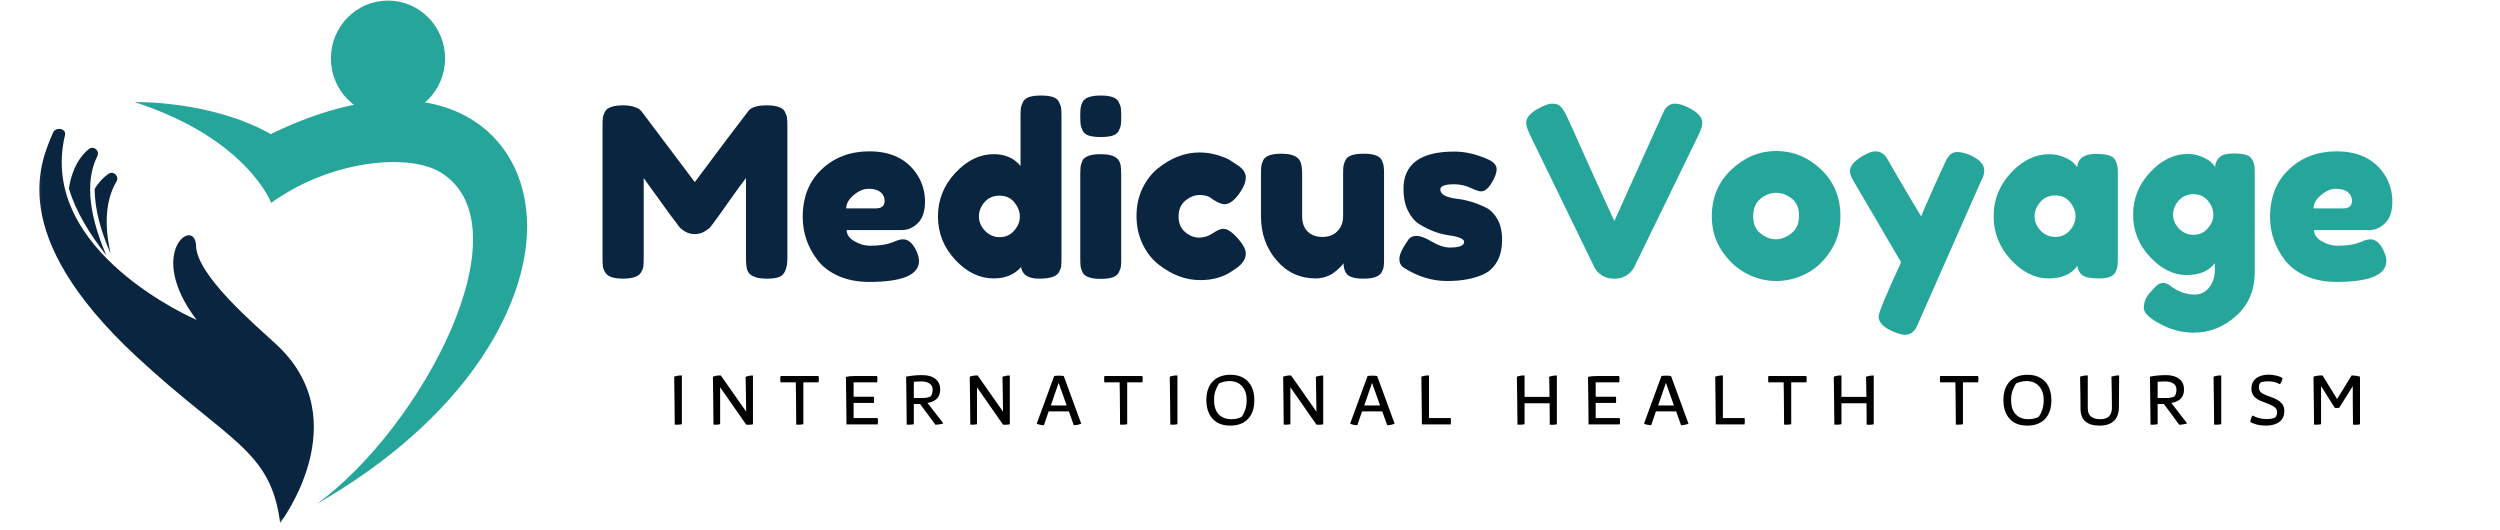
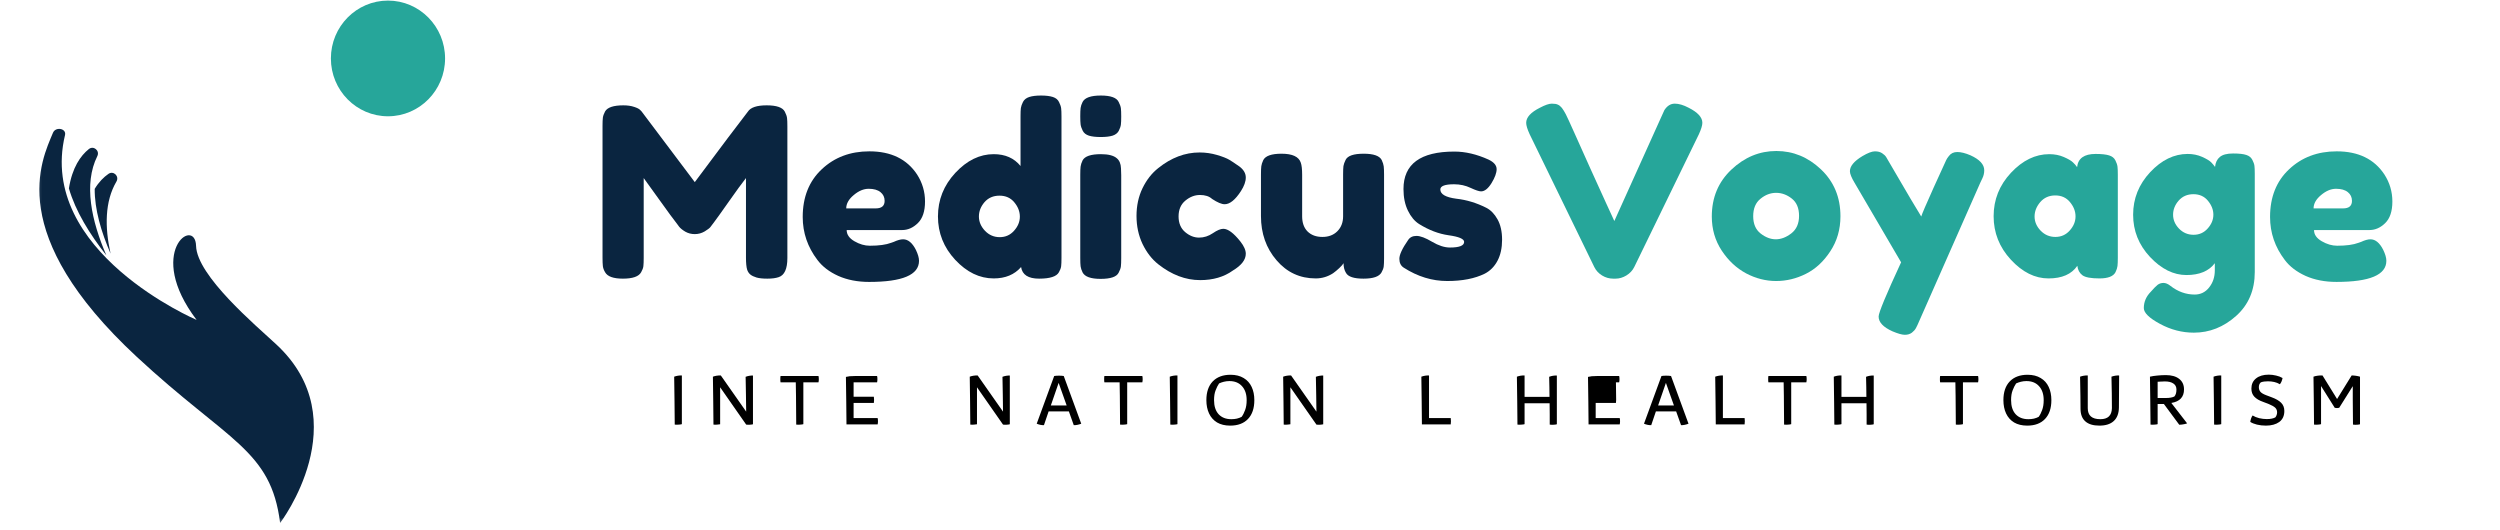
<svg xmlns="http://www.w3.org/2000/svg" width="500" height="106" viewBox="0 0 500 106" fill="none">
  <g clip-path="url(#clip0_65_379)">
    <path d="M13.783 37.678C14.445 33.489 16.12 31.138 17.762 29.819C18.719 29.052 20.01 30.134 19.459 31.234C16.688 36.81 18.285 44.161 21.273 51.073C17.934 46.834 15.091 42.216 13.783 37.678Z" fill="#0A2540" />
    <mask id="mask0_65_379" style="mask-type:luminance" maskUnits="userSpaceOnUse" x="7" y="24" width="58" height="81">
      <path d="M7.123 24.626H64.103V104.729H7.123V24.626Z" fill="white" />
    </mask>
    <g mask="url(#mask0_65_379)">
      <path d="M55.255 68.878C51.115 65.038 39.38 55.144 39.213 49.173C39.046 43.209 28.957 50.346 39.324 63.984C39.324 63.984 7.401 50.363 13.004 27.011C13.321 25.675 11.123 25.28 10.595 26.554C8.308 32.051 0.846 46.772 27.377 71.387C45.656 88.351 54.192 89.913 56.023 104.594C56.023 104.594 71.698 84.1 55.255 68.878Z" fill="#0A2540" />
    </g>
    <path d="M18.941 37.774C18.908 41.839 20.216 46.343 22.113 50.718C20.939 45.43 20.945 40.294 23.287 36.308C23.91 35.242 22.697 34.075 21.69 34.774C20.755 35.423 19.782 36.375 18.941 37.774Z" fill="#0A2540" />
    <mask id="mask1_65_379" style="mask-type:luminance" maskUnits="userSpaceOnUse" x="25" y="18" width="82" height="84">
      <path d="M25.641 18.853H106.265V101.121H25.641V18.853Z" fill="white" />
    </mask>
    <g mask="url(#mask1_65_379)">
-       <path d="M94.863 24.231C85.064 17.844 70.686 18.78 54.154 26.814C42.123 20.031 26.932 20.42 26.932 20.42C49.49 27.75 54.231 40.576 54.231 40.576C66.178 31.961 81.909 30.529 88.291 34.577C105.424 45.435 84.524 85.312 63.385 100.777C93.049 83.711 104.601 62.107 105.38 46.969C105.881 37.204 102.047 28.916 94.863 24.231Z" fill="#26A69A" />
-     </g>
+       </g>
    <path d="M89.015 11.687C89.015 18.075 83.901 23.256 77.597 23.256C71.292 23.256 66.178 18.075 66.178 11.687C66.178 5.299 71.292 0.118 77.597 0.118C83.901 0.118 89.015 5.299 89.015 11.687Z" fill="#26A69A" />
    <path d="M134.948 84.921C134.932 83.449 134.915 81.916 134.904 80.32C134.887 78.73 134.865 77.067 134.837 75.336C135.327 75.156 135.839 75.077 136.373 75.088V84.831C136.251 84.876 136.061 84.904 135.794 84.921C135.527 84.949 135.243 84.949 134.948 84.921Z" fill="black" />
    <path d="M149.125 75.359C149.358 75.269 149.614 75.201 149.881 75.156C150.148 75.111 150.382 75.1 150.594 75.111V84.853C150.46 84.898 150.243 84.926 149.948 84.943C149.648 84.954 149.414 84.949 149.236 84.921L144.028 77.456V84.853C143.905 84.881 143.716 84.904 143.449 84.921C143.193 84.949 142.942 84.949 142.692 84.921C142.675 83.449 142.659 81.916 142.648 80.32C142.631 78.73 142.609 77.067 142.581 75.336C143.07 75.156 143.594 75.077 144.161 75.088L149.236 82.327C149.219 81.369 149.203 80.269 149.191 79.035C149.175 77.789 149.152 76.565 149.125 75.359Z" fill="black" />
    <path d="M159.245 84.921C159.245 84.007 159.234 83.06 159.223 82.079C159.223 81.104 159.212 80.134 159.201 79.17C159.184 78.212 159.167 77.31 159.156 76.464H156.107C156.074 76.3 156.062 76.092 156.062 75.832C156.062 75.579 156.074 75.37 156.107 75.201H163.697C163.741 75.37 163.764 75.579 163.764 75.832C163.764 76.092 163.741 76.3 163.697 76.464H160.67V84.831C160.547 84.876 160.358 84.904 160.091 84.921C159.835 84.949 159.557 84.949 159.245 84.921Z" fill="black" />
    <path d="M169.296 84.876C169.279 83.421 169.262 81.899 169.251 80.32C169.234 78.73 169.212 77.084 169.184 75.381C169.407 75.325 169.657 75.28 169.941 75.246C170.219 75.218 170.598 75.201 171.076 75.201H175.417C175.461 75.37 175.483 75.579 175.483 75.832C175.483 76.092 175.461 76.3 175.417 76.464H170.72V79.35H174.771C174.799 79.531 174.816 79.745 174.816 79.982C174.816 80.224 174.799 80.427 174.771 80.591H170.72V83.613H175.528C175.572 83.782 175.595 83.99 175.595 84.244C175.595 84.504 175.572 84.712 175.528 84.876H169.296Z" fill="black" />
-     <path d="M181.339 84.921C181.323 83.449 181.306 81.921 181.295 80.343C181.278 78.753 181.256 77.084 181.228 75.336C181.656 75.235 182.146 75.156 182.697 75.111C183.259 75.054 183.832 75.021 184.411 75.021C185.535 75.021 186.42 75.269 187.06 75.765C187.711 76.261 188.039 76.971 188.039 77.885C188.039 79.407 187.193 80.309 185.502 80.591L188.662 84.673C188.44 84.763 188.161 84.831 187.839 84.876C187.527 84.932 187.271 84.954 187.082 84.943L184.01 80.794H182.764V84.831C182.641 84.876 182.452 84.904 182.185 84.921C181.918 84.949 181.634 84.949 181.339 84.921ZM182.764 79.599H184.433C185.129 79.599 185.685 79.503 186.102 79.305C186.381 79.007 186.525 78.539 186.525 77.907C186.525 77.383 186.325 76.983 185.924 76.712C185.524 76.43 184.951 76.284 184.211 76.284C183.777 76.284 183.432 76.3 183.164 76.329C182.897 76.346 182.764 76.351 182.764 76.351V79.599Z" fill="black" />
    <path d="M200.494 75.359C200.727 75.269 200.983 75.201 201.251 75.156C201.518 75.111 201.751 75.1 201.963 75.111V84.853C201.829 84.898 201.612 84.926 201.317 84.943C201.017 84.954 200.783 84.949 200.605 84.921L195.397 77.456V84.853C195.274 84.881 195.085 84.904 194.818 84.921C194.562 84.949 194.312 84.949 194.061 84.921C194.045 83.449 194.028 81.916 194.017 80.32C194 78.73 193.978 77.067 193.95 75.336C194.44 75.156 194.963 75.077 195.53 75.088L200.605 82.327C200.588 81.369 200.572 80.269 200.561 79.035C200.544 77.789 200.522 76.565 200.494 75.359Z" fill="black" />
    <path d="M212.751 75.201L216.246 84.74C216.034 84.831 215.784 84.904 215.489 84.966C215.205 85.022 214.96 85.045 214.754 85.034L213.775 82.282H209.724L208.789 85.034C208.578 85.045 208.333 85.022 208.055 84.966C207.788 84.904 207.548 84.831 207.343 84.74L210.837 75.201C211.104 75.156 211.421 75.133 211.794 75.133C212.161 75.133 212.484 75.156 212.751 75.201ZM210.169 81.087H213.33L211.727 76.577L210.169 81.087Z" fill="black" />
    <path d="M224.014 84.921C224.014 84.007 224.003 83.06 223.992 82.079C223.992 81.104 223.981 80.134 223.97 79.17C223.953 78.212 223.937 77.31 223.925 76.464H220.876C220.843 76.3 220.832 76.092 220.832 75.832C220.832 75.579 220.843 75.37 220.876 75.201H228.466C228.511 75.37 228.533 75.579 228.533 75.832C228.533 76.092 228.511 76.3 228.466 76.464H225.439V84.831C225.317 84.876 225.127 84.904 224.86 84.921C224.604 84.949 224.326 84.949 224.014 84.921Z" fill="black" />
    <path d="M234.064 84.921C234.048 83.449 234.031 81.916 234.02 80.32C234.003 78.73 233.981 77.067 233.953 75.336C234.443 75.156 234.955 75.077 235.489 75.088V84.831C235.367 84.876 235.177 84.904 234.91 84.921C234.643 84.949 234.359 84.949 234.064 84.921Z" fill="black" />
    <path d="M246.037 85.124C244.997 85.124 244.123 84.909 243.411 84.492C242.699 84.058 242.164 83.455 241.808 82.688C241.452 81.921 241.274 81.036 241.274 80.027C241.274 78.42 241.697 77.174 242.543 76.284C243.4 75.398 244.591 74.953 246.104 74.953C247.139 74.953 248.018 75.173 248.731 75.607C249.443 76.03 249.977 76.622 250.333 77.388C250.689 78.144 250.867 79.023 250.867 80.027C250.867 81.651 250.444 82.908 249.599 83.793C248.753 84.684 247.562 85.124 246.037 85.124ZM246.26 83.838C246.644 83.838 247.017 83.804 247.373 83.725C247.74 83.635 248.063 83.517 248.33 83.365C248.597 83.004 248.825 82.553 249.02 82.012C249.226 81.47 249.332 80.811 249.332 80.027C249.332 78.843 249.02 77.907 248.397 77.231C247.785 76.554 246.95 76.216 245.882 76.216C245.492 76.216 245.125 76.261 244.769 76.351C244.413 76.441 244.09 76.554 243.812 76.689C243.556 77.067 243.327 77.524 243.122 78.065C242.91 78.595 242.81 79.249 242.81 80.027C242.81 81.234 243.11 82.169 243.723 82.846C244.346 83.511 245.192 83.838 246.26 83.838Z" fill="black" />
    <path d="M263.175 75.359C263.409 75.269 263.665 75.201 263.932 75.156C264.199 75.111 264.433 75.1 264.644 75.111V84.853C264.511 84.898 264.294 84.926 263.999 84.943C263.698 84.954 263.465 84.949 263.286 84.921L258.078 77.456V84.853C257.956 84.881 257.766 84.904 257.499 84.921C257.243 84.949 256.993 84.949 256.743 84.921C256.726 83.449 256.709 81.916 256.698 80.32C256.681 78.73 256.659 77.067 256.631 75.336C257.121 75.156 257.644 75.077 258.212 75.088L263.286 82.327C263.27 81.369 263.253 80.269 263.242 79.035C263.225 77.789 263.203 76.565 263.175 75.359Z" fill="black" />
-     <path d="M275.433 75.201L278.927 84.74C278.716 84.831 278.465 84.904 278.17 84.966C277.887 85.022 277.642 85.045 277.436 85.034L276.456 82.282H272.406L271.471 85.034C271.259 85.045 271.014 85.022 270.736 84.966C270.469 84.904 270.23 84.831 270.024 84.74L273.518 75.201C273.786 75.156 274.103 75.133 274.475 75.133C274.843 75.133 275.165 75.156 275.433 75.201ZM272.851 81.087H276.011L274.409 76.577L272.851 81.087Z" fill="black" />
    <path d="M284.381 84.876C284.364 83.421 284.347 81.899 284.336 80.32C284.32 78.73 284.297 77.067 284.27 75.336C284.759 75.156 285.271 75.077 285.805 75.088V83.613H290.146C290.173 83.782 290.19 83.99 290.19 84.244C290.19 84.504 290.173 84.712 290.146 84.876H284.381Z" fill="black" />
    <path d="M309.834 75.359C310.335 75.167 310.847 75.083 311.37 75.111V84.853C311.247 84.898 311.058 84.926 310.791 84.943C310.535 84.972 310.257 84.966 309.945 84.921C309.945 84.244 309.945 83.556 309.945 82.846C309.945 82.124 309.934 81.397 309.923 80.659H304.915V84.831C304.793 84.876 304.603 84.904 304.336 84.921C304.069 84.949 303.785 84.949 303.49 84.921C303.474 83.449 303.457 81.916 303.446 80.32C303.429 78.73 303.407 77.067 303.379 75.336C303.869 75.156 304.381 75.077 304.915 75.088V79.373H309.901C309.884 78.73 309.878 78.076 309.878 77.411C309.878 76.734 309.862 76.052 309.834 75.359Z" fill="black" />
-     <path d="M317.711 84.876C317.694 83.421 317.678 81.899 317.667 80.32C317.65 78.73 317.628 77.084 317.6 75.381C317.822 75.325 318.073 75.28 318.357 75.246C318.635 75.218 319.013 75.201 319.492 75.201H323.832C323.877 75.37 323.899 75.579 323.899 75.832C323.899 76.092 323.877 76.3 323.832 76.464H319.136V79.35H323.187C323.214 79.531 323.231 79.745 323.231 79.982C323.231 80.224 323.214 80.427 323.187 80.591H319.136V83.613H323.943C323.988 83.782 324.01 83.99 324.01 84.244C324.01 84.504 323.988 84.712 323.943 84.876H317.711Z" fill="black" />
+     <path d="M317.711 84.876C317.694 83.421 317.678 81.899 317.667 80.32C317.65 78.73 317.628 77.084 317.6 75.381C317.822 75.325 318.073 75.28 318.357 75.246C318.635 75.218 319.013 75.201 319.492 75.201H323.832C323.877 75.37 323.899 75.579 323.899 75.832C323.899 76.092 323.877 76.3 323.832 76.464H319.136H323.187C323.214 79.531 323.231 79.745 323.231 79.982C323.231 80.224 323.214 80.427 323.187 80.591H319.136V83.613H323.943C323.988 83.782 324.01 83.99 324.01 84.244C324.01 84.504 323.988 84.712 323.943 84.876H317.711Z" fill="black" />
    <path d="M334.207 75.201L337.701 84.74C337.49 84.831 337.239 84.904 336.944 84.966C336.66 85.022 336.416 85.045 336.21 85.034L335.23 82.282H331.179L330.245 85.034C330.033 85.045 329.788 85.022 329.51 84.966C329.243 84.904 329.004 84.831 328.798 84.74L332.292 75.201C332.559 75.156 332.877 75.133 333.249 75.133C333.617 75.133 333.939 75.156 334.207 75.201ZM331.625 81.087H334.785L333.183 76.577L331.625 81.087Z" fill="black" />
    <path d="M343.155 84.876C343.138 83.421 343.121 81.899 343.11 80.32C343.094 78.73 343.071 77.067 343.043 75.336C343.533 75.156 344.045 75.077 344.579 75.088V83.613H348.92C348.947 83.782 348.964 83.99 348.964 84.244C348.964 84.504 348.947 84.712 348.92 84.876H343.155Z" fill="black" />
    <path d="M356.818 84.921C356.818 84.007 356.807 83.06 356.795 82.079C356.795 81.104 356.784 80.134 356.773 79.17C356.756 78.212 356.74 77.31 356.729 76.464H353.679C353.646 76.3 353.635 76.092 353.635 75.832C353.635 75.579 353.646 75.37 353.679 75.201H361.269C361.314 75.37 361.336 75.579 361.336 75.832C361.336 76.092 361.314 76.3 361.269 76.464H358.242V84.831C358.12 84.876 357.931 84.904 357.663 84.921C357.407 84.949 357.129 84.949 356.818 84.921Z" fill="black" />
    <path d="M373.211 75.359C373.712 75.167 374.224 75.083 374.747 75.111V84.853C374.625 84.898 374.436 84.926 374.168 84.943C373.912 84.972 373.634 84.966 373.323 84.921C373.323 84.244 373.323 83.556 373.323 82.846C373.323 82.124 373.312 81.397 373.3 80.659H368.292V84.831C368.17 84.876 367.981 84.904 367.714 84.921C367.447 84.949 367.163 84.949 366.868 84.921C366.851 83.449 366.834 81.916 366.823 80.32C366.807 78.73 366.784 77.067 366.757 75.336C367.246 75.156 367.758 75.077 368.292 75.088V79.373H373.278C373.261 78.73 373.256 78.076 373.256 77.411C373.256 76.734 373.239 76.052 373.211 75.359Z" fill="black" />
    <path d="M391.165 84.921C391.165 84.007 391.154 83.06 391.143 82.079C391.143 81.104 391.131 80.134 391.12 79.17C391.104 78.212 391.087 77.31 391.076 76.464H388.026C387.993 76.3 387.982 76.092 387.982 75.832C387.982 75.579 387.993 75.37 388.026 75.201H395.616C395.661 75.37 395.683 75.579 395.683 75.832C395.683 76.092 395.661 76.3 395.616 76.464H392.589V84.831C392.467 84.876 392.278 84.904 392.011 84.921C391.755 84.949 391.476 84.949 391.165 84.921Z" fill="black" />
    <path d="M405.444 85.124C404.404 85.124 403.53 84.909 402.818 84.492C402.105 84.058 401.571 83.455 401.215 82.688C400.859 81.921 400.681 81.036 400.681 80.027C400.681 78.42 401.104 77.174 401.95 76.284C402.807 75.398 403.997 74.953 405.511 74.953C406.546 74.953 407.425 75.173 408.137 75.607C408.85 76.03 409.384 76.622 409.74 77.388C410.096 78.144 410.274 79.023 410.274 80.027C410.274 81.651 409.851 82.908 409.005 83.793C408.16 84.684 406.969 85.124 405.444 85.124ZM405.667 83.838C406.051 83.838 406.423 83.804 406.78 83.725C407.147 83.635 407.47 83.517 407.737 83.365C408.004 83.004 408.232 82.553 408.427 82.012C408.633 81.47 408.738 80.811 408.738 80.027C408.738 78.843 408.427 77.907 407.803 77.231C407.191 76.554 406.357 76.216 405.288 76.216C404.899 76.216 404.532 76.261 404.175 76.351C403.819 76.441 403.497 76.554 403.218 76.689C402.962 77.067 402.734 77.524 402.528 78.065C402.317 78.595 402.217 79.249 402.217 80.027C402.217 81.234 402.517 82.169 403.129 82.846C403.752 83.511 404.598 83.838 405.667 83.838Z" fill="black" />
    <path d="M419.889 85.124C418.653 85.124 417.719 84.847 417.084 84.289C416.444 83.737 416.116 82.908 416.105 81.809C416.105 81.087 416.094 80.219 416.083 79.193C416.066 78.155 416.044 76.87 416.016 75.336C416.517 75.156 417.029 75.077 417.552 75.088V81.651C417.552 83.111 418.386 83.838 420.067 83.838C421.58 83.838 422.348 83.105 422.382 81.628C422.393 80.788 422.387 79.824 422.359 78.742C422.343 77.648 422.32 76.509 422.293 75.336C422.793 75.156 423.305 75.077 423.828 75.088L423.784 81.493C423.767 82.683 423.428 83.585 422.76 84.199C422.092 84.819 421.135 85.124 419.889 85.124Z" fill="black" />
    <path d="M430.103 84.921C430.086 83.449 430.069 81.921 430.058 80.343C430.041 78.753 430.019 77.084 429.991 75.336C430.42 75.235 430.909 75.156 431.46 75.111C432.022 75.054 432.595 75.021 433.174 75.021C434.298 75.021 435.183 75.269 435.823 75.765C436.474 76.261 436.802 76.971 436.802 77.885C436.802 79.407 435.956 80.309 434.265 80.591L437.425 84.673C437.203 84.763 436.925 84.831 436.602 84.876C436.29 84.932 436.034 84.954 435.845 84.943L432.773 80.794H431.527V84.831C431.405 84.876 431.215 84.904 430.948 84.921C430.681 84.949 430.397 84.949 430.103 84.921ZM431.527 79.599H433.196C433.892 79.599 434.448 79.503 434.866 79.305C435.144 79.007 435.289 78.539 435.289 77.907C435.289 77.383 435.088 76.983 434.688 76.712C434.287 76.43 433.714 76.284 432.974 76.284C432.54 76.284 432.195 76.3 431.928 76.329C431.661 76.346 431.527 76.351 431.527 76.351V79.599Z" fill="black" />
    <path d="M442.824 84.921C442.807 83.449 442.791 81.916 442.78 80.32C442.763 78.73 442.741 77.067 442.713 75.336C443.203 75.156 443.714 75.077 444.249 75.088V84.831C444.126 84.876 443.937 84.904 443.67 84.921C443.403 84.949 443.119 84.949 442.824 84.921Z" fill="black" />
    <path d="M453.172 85.124C452.549 85.124 451.954 85.056 451.392 84.921C450.841 84.785 450.396 84.605 450.056 84.379C450.084 84.171 450.134 83.945 450.212 83.703C450.301 83.449 450.401 83.246 450.524 83.094C450.88 83.32 451.314 83.5 451.837 83.635C452.371 83.759 452.872 83.816 453.35 83.816C453.751 83.816 454.085 83.787 454.352 83.725C454.63 83.669 454.869 83.585 455.064 83.477C455.164 83.359 455.248 83.218 455.309 83.049C455.381 82.885 455.42 82.688 455.42 82.463C455.42 82.091 455.292 81.78 455.042 81.538C454.786 81.301 454.363 81.059 453.773 80.816L452.66 80.388C451.87 80.117 451.28 79.773 450.88 79.35C450.479 78.933 450.279 78.392 450.279 77.727C450.279 76.87 450.579 76.193 451.191 75.697C451.815 75.19 452.666 74.93 453.751 74.93C454.241 74.93 454.73 74.992 455.22 75.111C455.71 75.218 456.138 75.381 456.511 75.607C456.466 75.832 456.4 76.058 456.311 76.284C456.222 76.498 456.11 76.684 455.977 76.847C455.632 76.639 455.253 76.486 454.842 76.396C454.441 76.306 454.024 76.261 453.595 76.261C453.328 76.261 453.072 76.278 452.838 76.306C452.599 76.34 452.377 76.391 452.171 76.464C451.904 76.689 451.77 77.016 451.77 77.434C451.77 77.794 451.87 78.105 452.082 78.358C452.288 78.601 452.666 78.826 453.217 79.035L454.352 79.463C455.181 79.768 455.804 80.129 456.222 80.546C456.65 80.969 456.867 81.515 456.867 82.192C456.867 83.173 456.522 83.906 455.843 84.402C455.175 84.881 454.285 85.124 453.172 85.124Z" fill="black" />
    <path d="M470.331 75.088C470.582 75.088 470.865 75.111 471.177 75.156C471.5 75.201 471.778 75.263 472.001 75.336V84.853C471.895 84.898 471.711 84.926 471.444 84.943C471.188 84.971 470.91 84.966 470.598 84.921C470.598 84.154 470.587 83.331 470.576 82.44C470.576 81.538 470.565 80.647 470.554 79.756C470.554 78.854 470.554 78.014 470.554 77.231L467.838 81.561C467.538 81.639 467.243 81.639 466.948 81.561L464.21 77.208V84.831C464.088 84.876 463.899 84.904 463.632 84.921C463.376 84.949 463.103 84.949 462.808 84.921C462.791 83.449 462.775 81.916 462.764 80.32C462.747 78.73 462.725 77.067 462.697 75.336C462.93 75.246 463.22 75.178 463.565 75.133C463.921 75.088 464.233 75.077 464.5 75.088L467.415 79.802L470.331 75.088Z" fill="black" />
    <path d="M156.963 22.331C157.214 22.816 157.364 23.244 157.409 23.616C157.453 23.994 157.475 24.552 157.475 25.285V51.603C157.475 53.785 156.886 55.064 155.717 55.436C155.122 55.634 154.37 55.73 153.469 55.73C152.562 55.73 151.844 55.656 151.31 55.504C150.776 55.34 150.364 55.143 150.086 54.918C149.802 54.692 149.585 54.377 149.44 53.971C149.273 53.429 149.195 52.612 149.195 51.512V35.614C148.422 36.595 147.287 38.151 145.79 40.282C144.288 42.419 143.331 43.755 142.919 44.296C142.518 44.837 142.234 45.215 142.073 45.423C141.923 45.621 141.544 45.908 140.938 46.281C140.326 46.641 139.669 46.822 138.957 46.822C138.256 46.822 137.621 46.658 137.043 46.326C136.475 45.982 136.069 45.649 135.819 45.333L135.44 44.815C134.817 44.037 133.582 42.356 131.745 39.786C129.903 37.203 128.902 35.811 128.741 35.614V51.603C128.741 52.324 128.718 52.877 128.674 53.249C128.629 53.61 128.479 54.01 128.229 54.444C127.767 55.301 126.548 55.73 124.578 55.73C122.675 55.73 121.49 55.301 121.017 54.444C120.761 54.01 120.616 53.604 120.572 53.226C120.527 52.837 120.505 52.268 120.505 51.512V25.195C120.505 24.462 120.527 23.909 120.572 23.549C120.616 23.188 120.761 22.77 121.017 22.286C121.49 21.474 122.709 21.068 124.667 21.068C125.513 21.068 126.237 21.175 126.849 21.384C127.455 21.581 127.856 21.79 128.051 22.015L128.318 22.286L138.957 36.425C144.254 29.316 147.793 24.62 149.574 22.331C150.108 21.491 151.36 21.068 153.335 21.068C155.322 21.068 156.529 21.491 156.963 22.331Z" fill="#0A2540" />
    <path d="M185.005 40.304C185.005 42.244 184.526 43.681 183.58 44.612C182.629 45.547 181.577 46.01 180.42 46.01H169.335C169.335 46.901 169.847 47.645 170.871 48.242C171.906 48.846 172.941 49.145 173.965 49.145C175.773 49.145 177.198 48.953 178.238 48.558L178.75 48.378C179.49 48.034 180.114 47.859 180.62 47.859C181.61 47.859 182.467 48.569 183.18 49.979C183.591 50.836 183.803 51.569 183.803 52.166C183.803 54.98 180.475 56.384 173.831 56.384C171.517 56.384 169.458 55.983 167.666 55.188C165.869 54.377 164.472 53.311 163.481 51.986C161.523 49.415 160.543 46.551 160.543 43.394C160.543 39.413 161.812 36.234 164.35 33.855C166.887 31.464 170.059 30.269 173.876 30.269C178.205 30.269 181.388 31.819 183.425 34.914C184.476 36.555 185.005 38.354 185.005 40.304ZM175.145 41.68C176.33 41.68 176.925 41.178 176.925 40.169C176.925 39.447 176.647 38.872 176.102 38.432C175.551 37.981 174.766 37.756 173.742 37.756C172.73 37.756 171.728 38.179 170.738 39.019C169.742 39.848 169.246 40.733 169.246 41.68H175.145Z" fill="#0A2540" />
    <path d="M204.596 20.391C204.829 19.929 205.247 19.596 205.842 19.399C206.432 19.207 207.222 19.106 208.201 19.106C209.192 19.106 209.988 19.207 210.583 19.399C211.173 19.596 211.585 19.935 211.807 20.414C212.041 20.882 212.185 21.293 212.23 21.654C212.275 22.015 212.297 22.556 212.297 23.278V51.603C212.297 52.324 212.275 52.877 212.23 53.249C212.185 53.61 212.035 54.01 211.785 54.444C211.323 55.301 210.004 55.73 207.823 55.73C205.653 55.73 204.451 54.957 204.217 53.407C202.893 54.929 201.068 55.684 198.742 55.684C195.921 55.684 193.355 54.444 191.041 51.963C188.737 49.483 187.591 46.59 187.591 43.281C187.591 39.977 188.748 37.074 191.063 34.576C193.389 32.084 195.948 30.833 198.742 30.833C201.04 30.833 202.826 31.622 204.106 33.201V23.233C204.106 22.511 204.128 21.97 204.173 21.609C204.228 21.248 204.373 20.842 204.596 20.391ZM196.983 46.145C197.796 47.002 198.786 47.431 199.944 47.431C201.101 47.431 202.058 47.002 202.815 46.145C203.583 45.288 203.972 44.352 203.972 43.326C203.972 42.306 203.6 41.353 202.859 40.462C202.131 39.577 201.146 39.132 199.899 39.132C198.653 39.132 197.651 39.571 196.894 40.44C196.149 41.313 195.781 42.266 195.781 43.304C195.781 44.341 196.182 45.288 196.983 46.145Z" fill="#0A2540" />
    <path d="M216.053 34.96C216.053 34.227 216.075 33.674 216.12 33.313C216.164 32.953 216.298 32.541 216.52 32.073C216.965 31.25 218.178 30.833 220.17 30.833C221.667 30.833 222.73 31.103 223.353 31.645C223.887 32.084 224.166 32.761 224.199 33.674C224.227 33.99 224.244 34.452 224.244 35.05V51.648C224.244 52.369 224.221 52.922 224.177 53.294C224.132 53.655 223.982 54.072 223.732 54.534C223.331 55.363 222.129 55.775 220.126 55.775C218.167 55.775 216.965 55.346 216.52 54.489C216.298 54.027 216.164 53.621 216.12 53.271C216.075 52.911 216.053 52.358 216.053 51.603V34.96ZM223.754 26.165C223.515 26.616 223.097 26.942 222.508 27.134C221.912 27.315 221.128 27.405 220.148 27.405C219.169 27.405 218.379 27.315 217.789 27.134C217.193 26.942 216.776 26.61 216.542 26.142C216.303 25.663 216.164 25.24 216.12 24.879C216.075 24.518 216.053 23.977 216.053 23.255C216.053 22.522 216.075 21.97 216.12 21.609C216.164 21.248 216.298 20.842 216.52 20.391C216.965 19.534 218.178 19.106 220.17 19.106C222.14 19.106 223.331 19.534 223.732 20.391C223.982 20.876 224.132 21.293 224.177 21.654C224.221 22.015 224.244 22.567 224.244 23.3C224.244 24.022 224.221 24.563 224.177 24.924C224.132 25.285 223.988 25.702 223.754 26.165Z" fill="#0A2540" />
    <path d="M235.714 43.281C235.714 44.623 236.148 45.666 237.027 46.416C237.901 47.154 238.83 47.521 239.809 47.521C240.789 47.521 241.707 47.228 242.569 46.641C243.426 46.055 244.127 45.762 244.662 45.762C245.596 45.762 246.732 46.608 248.067 48.288C248.79 49.206 249.158 50.024 249.158 50.746C249.158 51.952 248.295 53.069 246.576 54.106C244.795 55.386 242.614 56.023 240.032 56.023C237.122 56.023 234.323 54.963 231.641 52.843C230.361 51.822 229.315 50.469 228.502 48.784C227.701 47.087 227.301 45.221 227.301 43.191C227.301 41.15 227.701 39.301 228.502 37.643C229.315 35.974 230.361 34.638 231.641 33.629C234.234 31.543 236.994 30.494 239.921 30.494C241.106 30.494 242.263 30.663 243.393 30.991C244.517 31.323 245.341 31.645 245.864 31.96L246.62 32.434C247.182 32.828 247.622 33.127 247.934 33.336C248.746 33.967 249.158 34.689 249.158 35.501C249.158 36.313 248.829 37.226 248.178 38.23C247.049 39.977 245.964 40.846 244.929 40.846C244.333 40.846 243.493 40.496 242.414 39.786C241.846 39.261 241.039 38.996 239.988 38.996C238.947 38.996 237.973 39.374 237.072 40.124C236.165 40.879 235.714 41.928 235.714 43.281Z" fill="#0A2540" />
    <path d="M263.144 55.684C259.995 55.684 257.385 54.478 255.309 52.054C253.228 49.635 252.193 46.686 252.193 43.214V34.914C252.193 34.148 252.216 33.595 252.26 33.246C252.305 32.902 252.438 32.49 252.661 32.005C253.106 31.165 254.319 30.742 256.311 30.742C258.492 30.742 259.772 31.346 260.162 32.547C260.34 33.043 260.429 33.849 260.429 34.96V43.259C260.429 44.555 260.79 45.57 261.519 46.303C262.259 47.025 263.244 47.386 264.48 47.386C265.709 47.386 266.705 47.013 267.462 46.258C268.23 45.491 268.62 44.493 268.62 43.259V34.869C268.62 34.136 268.642 33.584 268.686 33.223C268.742 32.862 268.892 32.445 269.132 31.96C269.543 31.148 270.745 30.742 272.737 30.742C274.707 30.742 275.909 31.165 276.343 32.005C276.566 32.49 276.699 32.907 276.744 33.268C276.788 33.629 276.811 34.182 276.811 34.914V51.693C276.811 52.386 276.788 52.922 276.744 53.294C276.699 53.655 276.549 54.055 276.299 54.489C275.837 55.318 274.635 55.73 272.693 55.73C270.79 55.73 269.627 55.346 269.198 54.579C268.87 54.055 268.709 53.407 268.709 52.64C268.586 52.865 268.308 53.193 267.863 53.61C267.429 54.016 267.017 54.365 266.616 54.647C265.548 55.34 264.391 55.684 263.144 55.684Z" fill="#0A2540" />
    <path d="M280.763 53.542C280.168 53.17 279.873 52.572 279.873 51.761C279.873 50.937 280.457 49.68 281.631 47.994C281.987 47.453 282.544 47.182 283.301 47.182C284.068 47.182 285.109 47.577 286.417 48.355C287.719 49.122 288.909 49.505 289.978 49.505C291.875 49.505 292.827 49.133 292.827 48.378C292.827 47.78 291.781 47.335 289.689 47.047C287.73 46.765 285.777 46.021 283.835 44.815C282.928 44.245 282.176 43.349 281.587 42.131C280.991 40.913 280.696 39.47 280.696 37.801C280.696 32.812 284.085 30.314 290.868 30.314C293.077 30.314 295.353 30.85 297.701 31.915C298.781 32.428 299.326 33.065 299.326 33.832C299.326 34.587 298.981 35.518 298.302 36.628C297.618 37.728 296.922 38.275 296.21 38.275C295.821 38.275 295.125 38.044 294.118 37.576C293.105 37.096 292.009 36.854 290.824 36.854C288.982 36.854 288.064 37.203 288.064 37.891C288.064 38.838 289.121 39.459 291.247 39.74C293.294 39.966 295.286 40.569 297.234 41.545C298.135 41.996 298.892 42.774 299.504 43.867C300.111 44.95 300.417 46.314 300.417 47.949C300.417 49.59 300.111 50.988 299.504 52.144C298.892 53.305 298.041 54.168 296.945 54.737C294.953 55.718 292.454 56.203 289.444 56.203C286.428 56.203 283.534 55.318 280.763 53.542Z" fill="#0A2540" />
    <path d="M337.711 21.541C339.548 22.46 340.471 23.47 340.471 24.563C340.471 25.076 340.238 25.837 339.781 26.841L326.85 53.407C326.505 54.1 325.982 54.664 325.269 55.098C324.568 55.521 323.85 55.73 323.11 55.73H322.643C321.853 55.73 321.113 55.521 320.417 55.098C319.716 54.664 319.199 54.1 318.859 53.407L305.927 26.841C305.465 25.837 305.237 25.076 305.237 24.563C305.237 23.47 306.155 22.46 307.997 21.541C309.021 21 309.806 20.73 310.357 20.73C310.902 20.73 311.314 20.797 311.581 20.933C311.859 21.056 312.126 21.271 312.382 21.587C312.66 21.964 312.922 22.387 313.161 22.849C313.395 23.3 313.996 24.608 314.964 26.773C315.927 28.938 316.956 31.239 318.058 33.674C319.171 36.11 320.217 38.41 321.196 40.575C322.187 42.74 322.743 43.952 322.866 44.206L332.236 23.436C332.486 22.838 332.703 22.364 332.882 22.015C333.444 21.158 334.134 20.73 334.952 20.73C335.764 20.73 336.688 21 337.711 21.541Z" fill="#26A69A" />
    <path d="M342.36 43.304C342.36 39.515 343.662 36.392 346.278 33.922C348.904 31.442 351.898 30.201 355.27 30.201C358.636 30.201 361.613 31.43 364.195 33.877C366.788 36.33 368.09 39.459 368.09 43.258C368.09 45.874 367.412 48.209 366.065 50.249C364.729 52.296 363.105 53.801 361.19 54.76C359.276 55.724 357.284 56.203 355.225 56.203C353.161 56.203 351.158 55.696 349.216 54.67C347.285 53.632 345.66 52.116 344.341 50.114C343.017 48.102 342.36 45.829 342.36 43.304ZM352.132 46.709C353.122 47.476 354.135 47.859 355.159 47.859C356.194 47.859 357.229 47.47 358.252 46.686C359.287 45.891 359.811 44.719 359.811 43.168C359.811 41.624 359.326 40.473 358.364 39.718C357.396 38.951 356.349 38.568 355.225 38.568C354.096 38.568 353.05 38.968 352.087 39.763C351.119 40.547 350.64 41.703 350.64 43.236C350.64 44.77 351.136 45.931 352.132 46.709Z" fill="#26A69A" />
    <path d="M394.087 31.058C395.923 31.887 396.847 32.885 396.847 34.057C396.847 34.633 396.719 35.174 396.468 35.681C396.212 36.177 396.09 36.442 396.09 36.471L383.826 64.254C383.57 64.852 383.358 65.314 383.18 65.63C383.013 65.945 382.746 66.244 382.379 66.532C382.006 66.814 381.539 66.96 380.977 66.96C380.409 66.96 379.58 66.723 378.484 66.261C376.642 65.432 375.724 64.446 375.724 63.307C375.724 62.551 377.221 58.938 380.22 52.46L370.916 36.561C370.293 35.523 369.981 34.751 369.981 34.238C369.981 33.234 370.816 32.225 372.497 31.216C373.565 30.585 374.394 30.269 374.989 30.269C375.579 30.269 376.063 30.398 376.436 30.652C376.803 30.895 377.071 31.148 377.237 31.419C377.416 31.69 378.272 33.167 379.819 35.839C381.361 38.5 382.835 40.992 384.249 43.304C384.393 42.796 385.234 40.84 386.764 37.44C388.305 34.046 389.129 32.242 389.234 32.028C389.335 31.802 389.513 31.532 389.769 31.216C390.169 30.675 390.731 30.404 391.46 30.404C392.2 30.404 393.074 30.624 394.087 31.058Z" fill="#26A69A" />
    <path d="M415.418 33.426C415.607 31.667 416.842 30.788 419.113 30.788C420.326 30.788 421.233 30.889 421.828 31.081C422.418 31.261 422.835 31.594 423.075 32.073C423.308 32.541 423.453 32.953 423.498 33.313C423.542 33.674 423.564 34.227 423.564 34.96V51.557C423.564 52.279 423.542 52.832 423.498 53.204C423.453 53.565 423.32 53.982 423.097 54.444C422.663 55.273 421.595 55.684 419.892 55.684C418.2 55.684 417.065 55.476 416.486 55.053C415.908 54.619 415.563 53.987 415.463 53.159C414.316 54.844 412.396 55.684 409.698 55.684C406.993 55.684 404.489 54.438 402.175 51.941C399.871 49.449 398.725 46.545 398.725 43.236C398.725 39.932 399.882 37.034 402.197 34.554C404.523 32.073 407.077 30.833 409.854 30.833C410.922 30.833 411.885 31.024 412.747 31.396C413.621 31.774 414.227 32.129 414.572 32.456C414.928 32.789 415.207 33.11 415.418 33.426ZM406.915 43.304C406.915 44.341 407.316 45.282 408.117 46.123C408.93 46.968 409.92 47.386 411.078 47.386C412.235 47.386 413.192 46.957 413.949 46.1C414.717 45.243 415.106 44.307 415.106 43.281C415.106 42.261 414.734 41.308 413.993 40.417C413.265 39.532 412.285 39.087 411.055 39.087C409.82 39.087 408.819 39.532 408.051 40.417C407.294 41.308 406.915 42.266 406.915 43.304Z" fill="#26A69A" />
    <path d="M442.963 52.64C441.772 54.219 439.881 55.008 437.287 55.008C434.706 55.008 432.279 53.807 430.009 51.4C427.75 48.981 426.626 46.162 426.626 42.943C426.626 39.712 427.761 36.877 430.031 34.441C432.313 32.005 434.817 30.788 437.532 30.788C438.584 30.788 439.547 30.985 440.426 31.374C441.299 31.768 441.9 32.129 442.229 32.456C442.551 32.789 442.813 33.099 443.008 33.381C443.097 32.513 443.414 31.848 443.965 31.396C444.51 30.934 445.395 30.697 446.614 30.697C447.827 30.697 448.711 30.799 449.262 30.991C449.824 31.171 450.225 31.498 450.464 31.96C450.698 32.411 450.843 32.812 450.887 33.155C450.932 33.505 450.954 34.035 450.954 34.757V54.399C450.954 58.035 449.707 60.967 447.214 63.194C444.722 65.415 441.906 66.532 438.779 66.532C436.419 66.532 434.155 65.945 431.99 64.773C429.837 63.611 428.763 62.563 428.763 61.615C428.763 60.381 429.23 59.293 430.165 58.346C430.755 57.669 431.217 57.201 431.545 56.947C431.884 56.705 432.268 56.587 432.702 56.587C433.131 56.587 433.582 56.773 434.06 57.15C435.557 58.323 437.182 58.909 438.935 58.909C440.12 58.909 441.082 58.436 441.828 57.489C442.585 56.541 442.963 55.403 442.963 54.061V52.64ZM434.617 42.943C434.617 43.969 435.006 44.894 435.796 45.717C436.597 46.545 437.566 46.957 438.712 46.957C439.853 46.957 440.793 46.54 441.539 45.694C442.295 44.854 442.674 43.935 442.674 42.943C442.674 41.95 442.307 41.02 441.583 40.146C440.871 39.278 439.903 38.838 438.69 38.838C437.471 38.838 436.486 39.267 435.729 40.124C434.984 40.981 434.617 41.922 434.617 42.943Z" fill="#26A69A" />
    <path d="M478.474 40.304C478.474 42.244 477.995 43.681 477.049 44.612C476.098 45.547 475.046 46.01 473.888 46.01H462.804C462.804 46.901 463.316 47.645 464.34 48.242C465.375 48.846 466.41 49.145 467.434 49.145C469.242 49.145 470.667 48.953 471.707 48.558L472.219 48.378C472.959 48.034 473.582 47.859 474.089 47.859C475.079 47.859 475.936 48.569 476.648 49.979C477.06 50.836 477.272 51.569 477.272 52.166C477.272 54.98 473.944 56.383 467.3 56.383C464.985 56.383 462.926 55.983 461.135 55.188C459.337 54.376 457.941 53.311 456.95 51.986C454.992 49.415 454.012 46.551 454.012 43.394C454.012 39.413 455.281 36.234 457.818 33.855C460.356 31.464 463.527 30.269 467.345 30.269C471.674 30.269 474.857 31.819 476.893 34.914C477.945 36.555 478.474 38.354 478.474 40.304ZM468.613 41.68C469.799 41.68 470.394 41.178 470.394 40.169C470.394 39.447 470.116 38.872 469.57 38.432C469.02 37.981 468.235 37.756 467.211 37.756C466.198 37.756 465.197 38.179 464.206 39.019C463.21 39.848 462.715 40.733 462.715 41.68H468.613Z" fill="#26A69A" />
  </g>
  <defs>
    <clipPath id="clip0_65_379">
      <rect width="500" height="105" fill="white" transform="translate(0 0.09)" />
    </clipPath>
  </defs>
</svg>